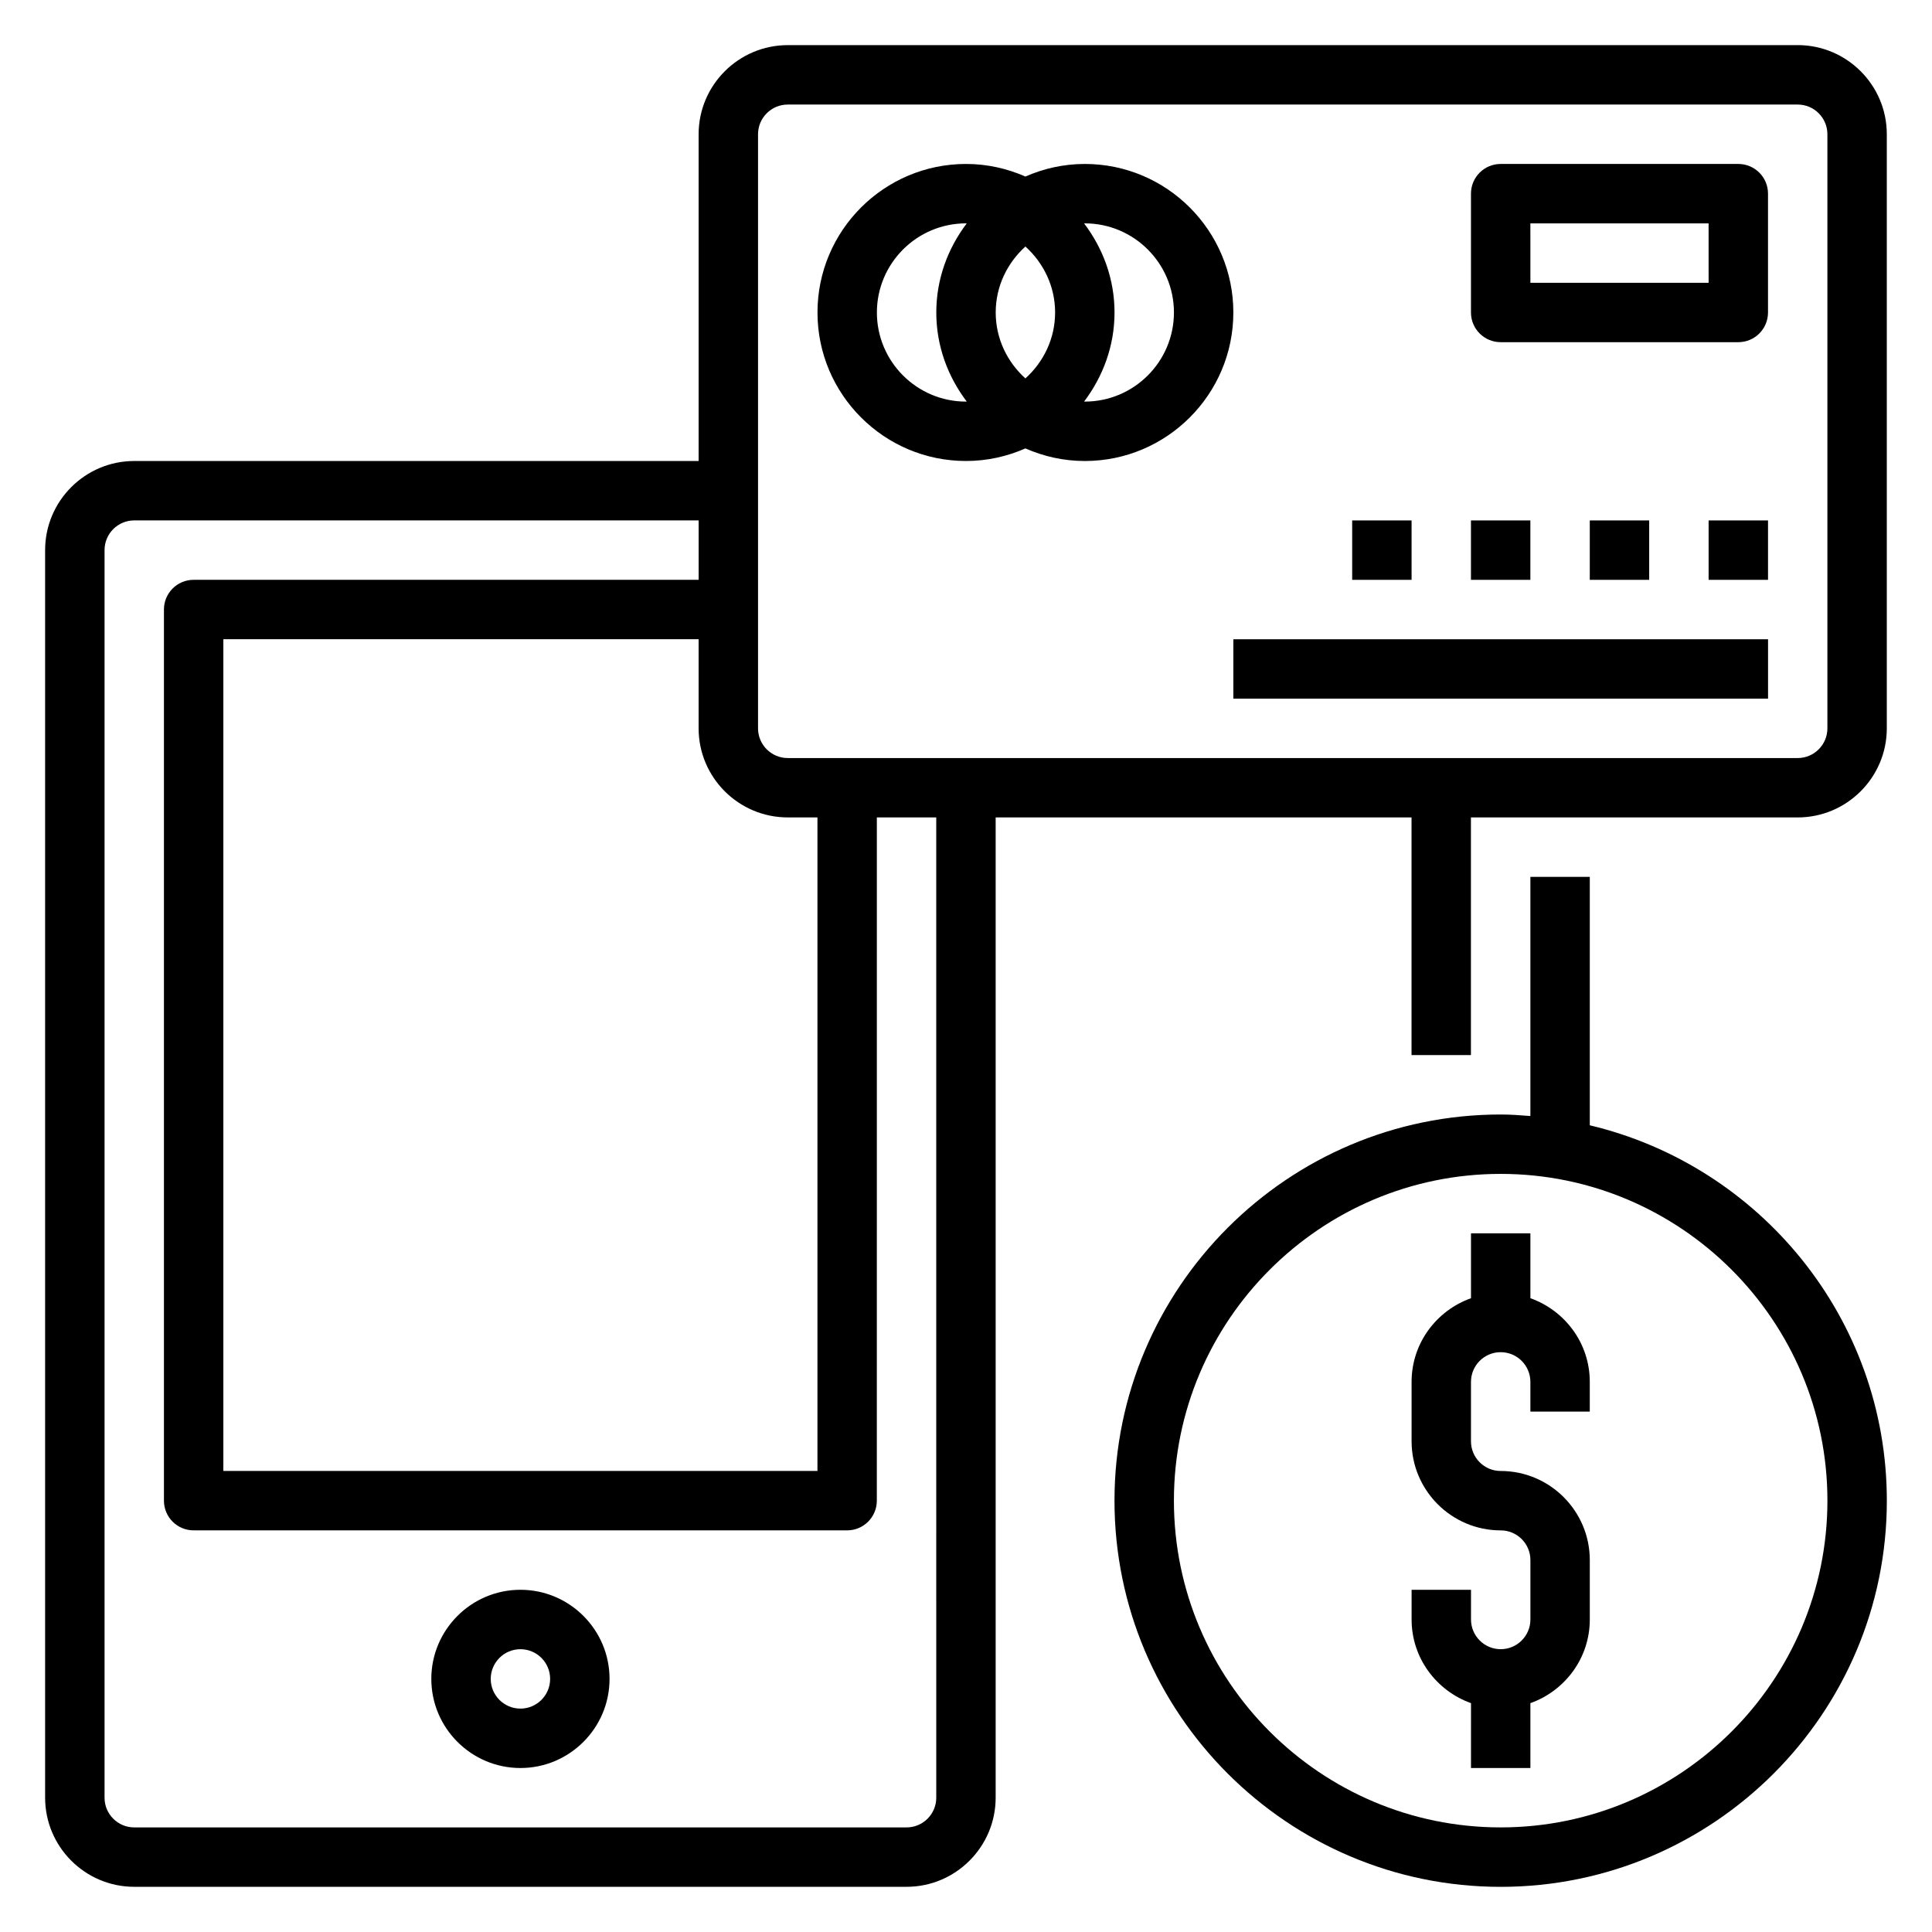
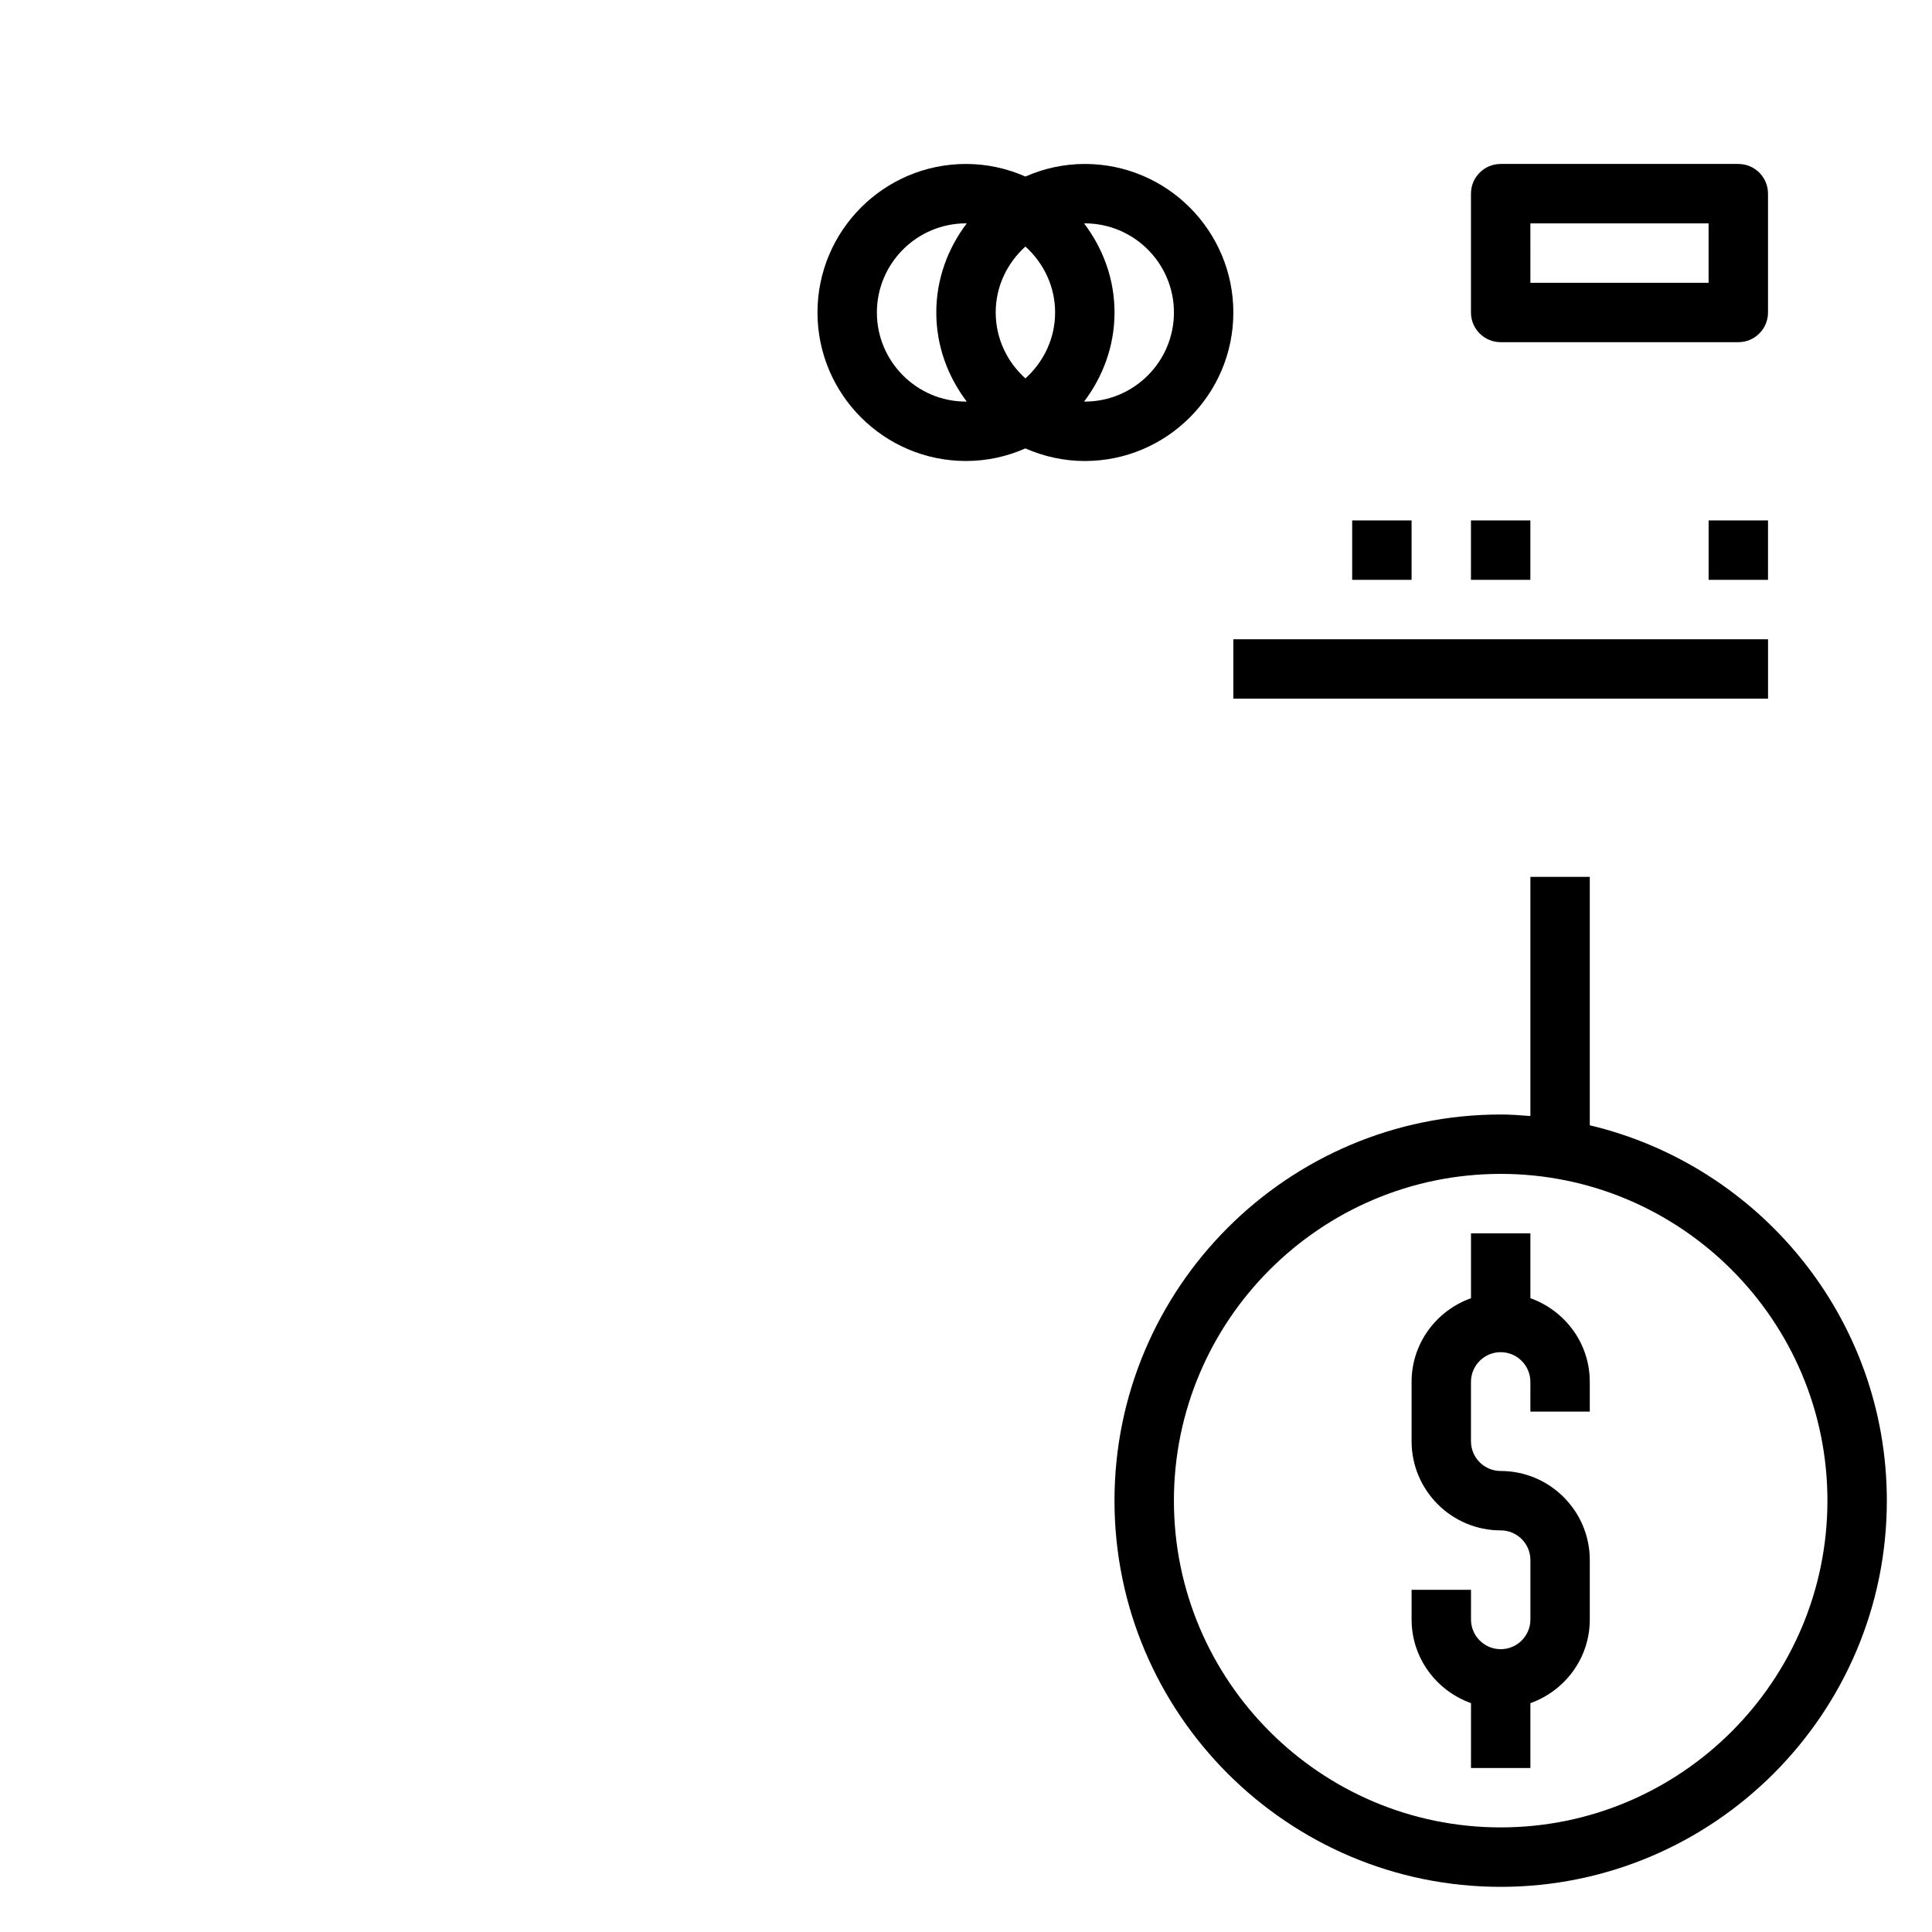
<svg xmlns="http://www.w3.org/2000/svg" fill="#000000" width="800px" height="800px" version="1.1" viewBox="144 144 512 512">
  <g>
-     <path d="m281.92 565.31c-13.02 0-23.617 10.598-23.617 23.617 0 13.02 10.598 23.617 23.617 23.617s23.617-10.598 23.617-23.617c0-13.023-10.598-23.617-23.617-23.617zm0 31.488c-4.344 0-7.871-3.527-7.871-7.871s3.527-7.871 7.871-7.871 7.871 3.527 7.871 7.871-3.527 7.871-7.871 7.871z" />
-     <path d="m620.41 155.96h-267.65c-13.02 0-23.617 10.598-23.617 23.617v86.594h-149.57c-13.02 0-23.617 10.598-23.617 23.617v330.62c0 13.02 10.598 23.617 23.617 23.617h204.67c13.02 0 23.617-10.598 23.617-23.617v-259.78h110.21v62.977h15.742v-62.977h86.594c13.02 0 23.617-10.598 23.617-23.617v-157.44c0-13.02-10.598-23.617-23.617-23.617zm-267.65 204.67h7.871v173.18l-157.44 0.004v-220.42h125.95v23.617c-0.004 13.02 10.594 23.613 23.613 23.613zm39.359 259.78c0 4.344-3.527 7.871-7.871 7.871l-204.67 0.004c-4.344 0-7.871-3.527-7.871-7.871v-330.63c0-4.344 3.527-7.871 7.871-7.871h149.57v15.742l-133.83 0.004c-4.352 0-7.871 3.519-7.871 7.871v236.16c0 4.352 3.519 7.871 7.871 7.871h173.18c4.352 0 7.871-3.519 7.871-7.871l0.004-181.06h15.742zm236.16-283.39c0 4.344-3.527 7.871-7.871 7.871h-267.65c-4.344 0-7.871-3.527-7.871-7.871v-157.44c0-4.344 3.527-7.871 7.871-7.871h267.65c4.344 0 7.871 3.527 7.871 7.871z" />
    <path d="m431.49 187.45c-5.606 0-10.91 1.211-15.742 3.336-4.836-2.121-10.145-3.336-15.746-3.336-21.703 0-39.359 17.656-39.359 39.359s17.656 39.359 39.359 39.359c5.606 0 10.91-1.211 15.742-3.336 4.832 2.125 10.141 3.34 15.746 3.34 21.703 0 39.359-17.656 39.359-39.359 0-21.707-17.656-39.363-39.359-39.363zm-7.875 39.359c0 6.949-3.078 13.145-7.871 17.477-4.793-4.32-7.871-10.523-7.871-17.477 0-6.949 3.078-13.145 7.871-17.477 4.793 4.332 7.871 10.527 7.871 17.477zm-47.23 0c0-13.02 10.598-23.617 23.617-23.617 0.062 0 0.125 0.016 0.188 0.016-4.992 6.598-8.062 14.715-8.062 23.602s3.07 17.004 8.062 23.602c-0.062 0-0.125 0.016-0.188 0.016-13.023 0-23.617-10.594-23.617-23.617zm55.105 23.617c-0.062 0-0.125-0.016-0.188-0.016 4.988-6.598 8.059-14.711 8.059-23.602 0-8.887-3.07-17.004-8.062-23.602 0.062 0.004 0.125-0.012 0.191-0.012 13.02 0 23.617 10.598 23.617 23.617-0.004 13.02-10.598 23.613-23.617 23.613z" />
    <path d="m470.85 313.41h141.7v15.742h-141.7z" />
    <path d="m596.8 281.92h15.742v15.742h-15.742z" />
-     <path d="m565.31 281.92h15.742v15.742h-15.742z" />
    <path d="m533.82 281.92h15.742v15.742h-15.742z" />
    <path d="m502.34 281.92h15.742v15.742h-15.742z" />
    <path d="m604.67 187.45h-62.977c-4.352 0-7.871 3.519-7.871 7.871v31.488c0 4.352 3.519 7.871 7.871 7.871h62.977c4.352 0 7.871-3.519 7.871-7.871v-31.488c0-4.352-3.519-7.871-7.871-7.871zm-7.871 31.488h-47.23l-0.004-15.742h47.23z" />
    <path d="m549.57 488.04v-17.191h-15.742v17.191c-9.141 3.258-15.742 11.918-15.742 22.168v15.742c0 13.02 10.598 23.617 23.617 23.617 4.344 0 7.871 3.527 7.871 7.871v15.742c0 4.344-3.527 7.871-7.871 7.871s-7.871-3.527-7.871-7.871v-7.871h-15.742v7.871c0 10.25 6.606 18.91 15.742 22.168l-0.004 17.195h15.742v-17.191c9.141-3.258 15.742-11.918 15.742-22.168v-15.742c0-13.02-10.598-23.617-23.617-23.617-4.344 0-7.871-3.527-7.871-7.871v-15.742c0-4.344 3.527-7.871 7.871-7.871s7.871 3.527 7.871 7.871v7.871h15.742v-7.871c0.008-10.254-6.598-18.914-15.738-22.172z" />
    <path d="m565.31 442.21v-65.832h-15.742v63.379c-2.609-0.207-5.215-0.402-7.875-0.402-56.426 0-102.34 45.91-102.34 102.34 0 56.426 45.91 102.34 102.34 102.34 56.426 0 102.34-45.91 102.34-102.34 0-48.289-33.66-88.773-78.719-99.48zm-23.617 186.07c-47.742 0-86.594-38.848-86.594-86.594 0-47.742 38.848-86.594 86.594-86.594 47.742 0 86.594 38.848 86.594 86.594 0 47.742-38.852 86.594-86.594 86.594z" />
  </g>
</svg>